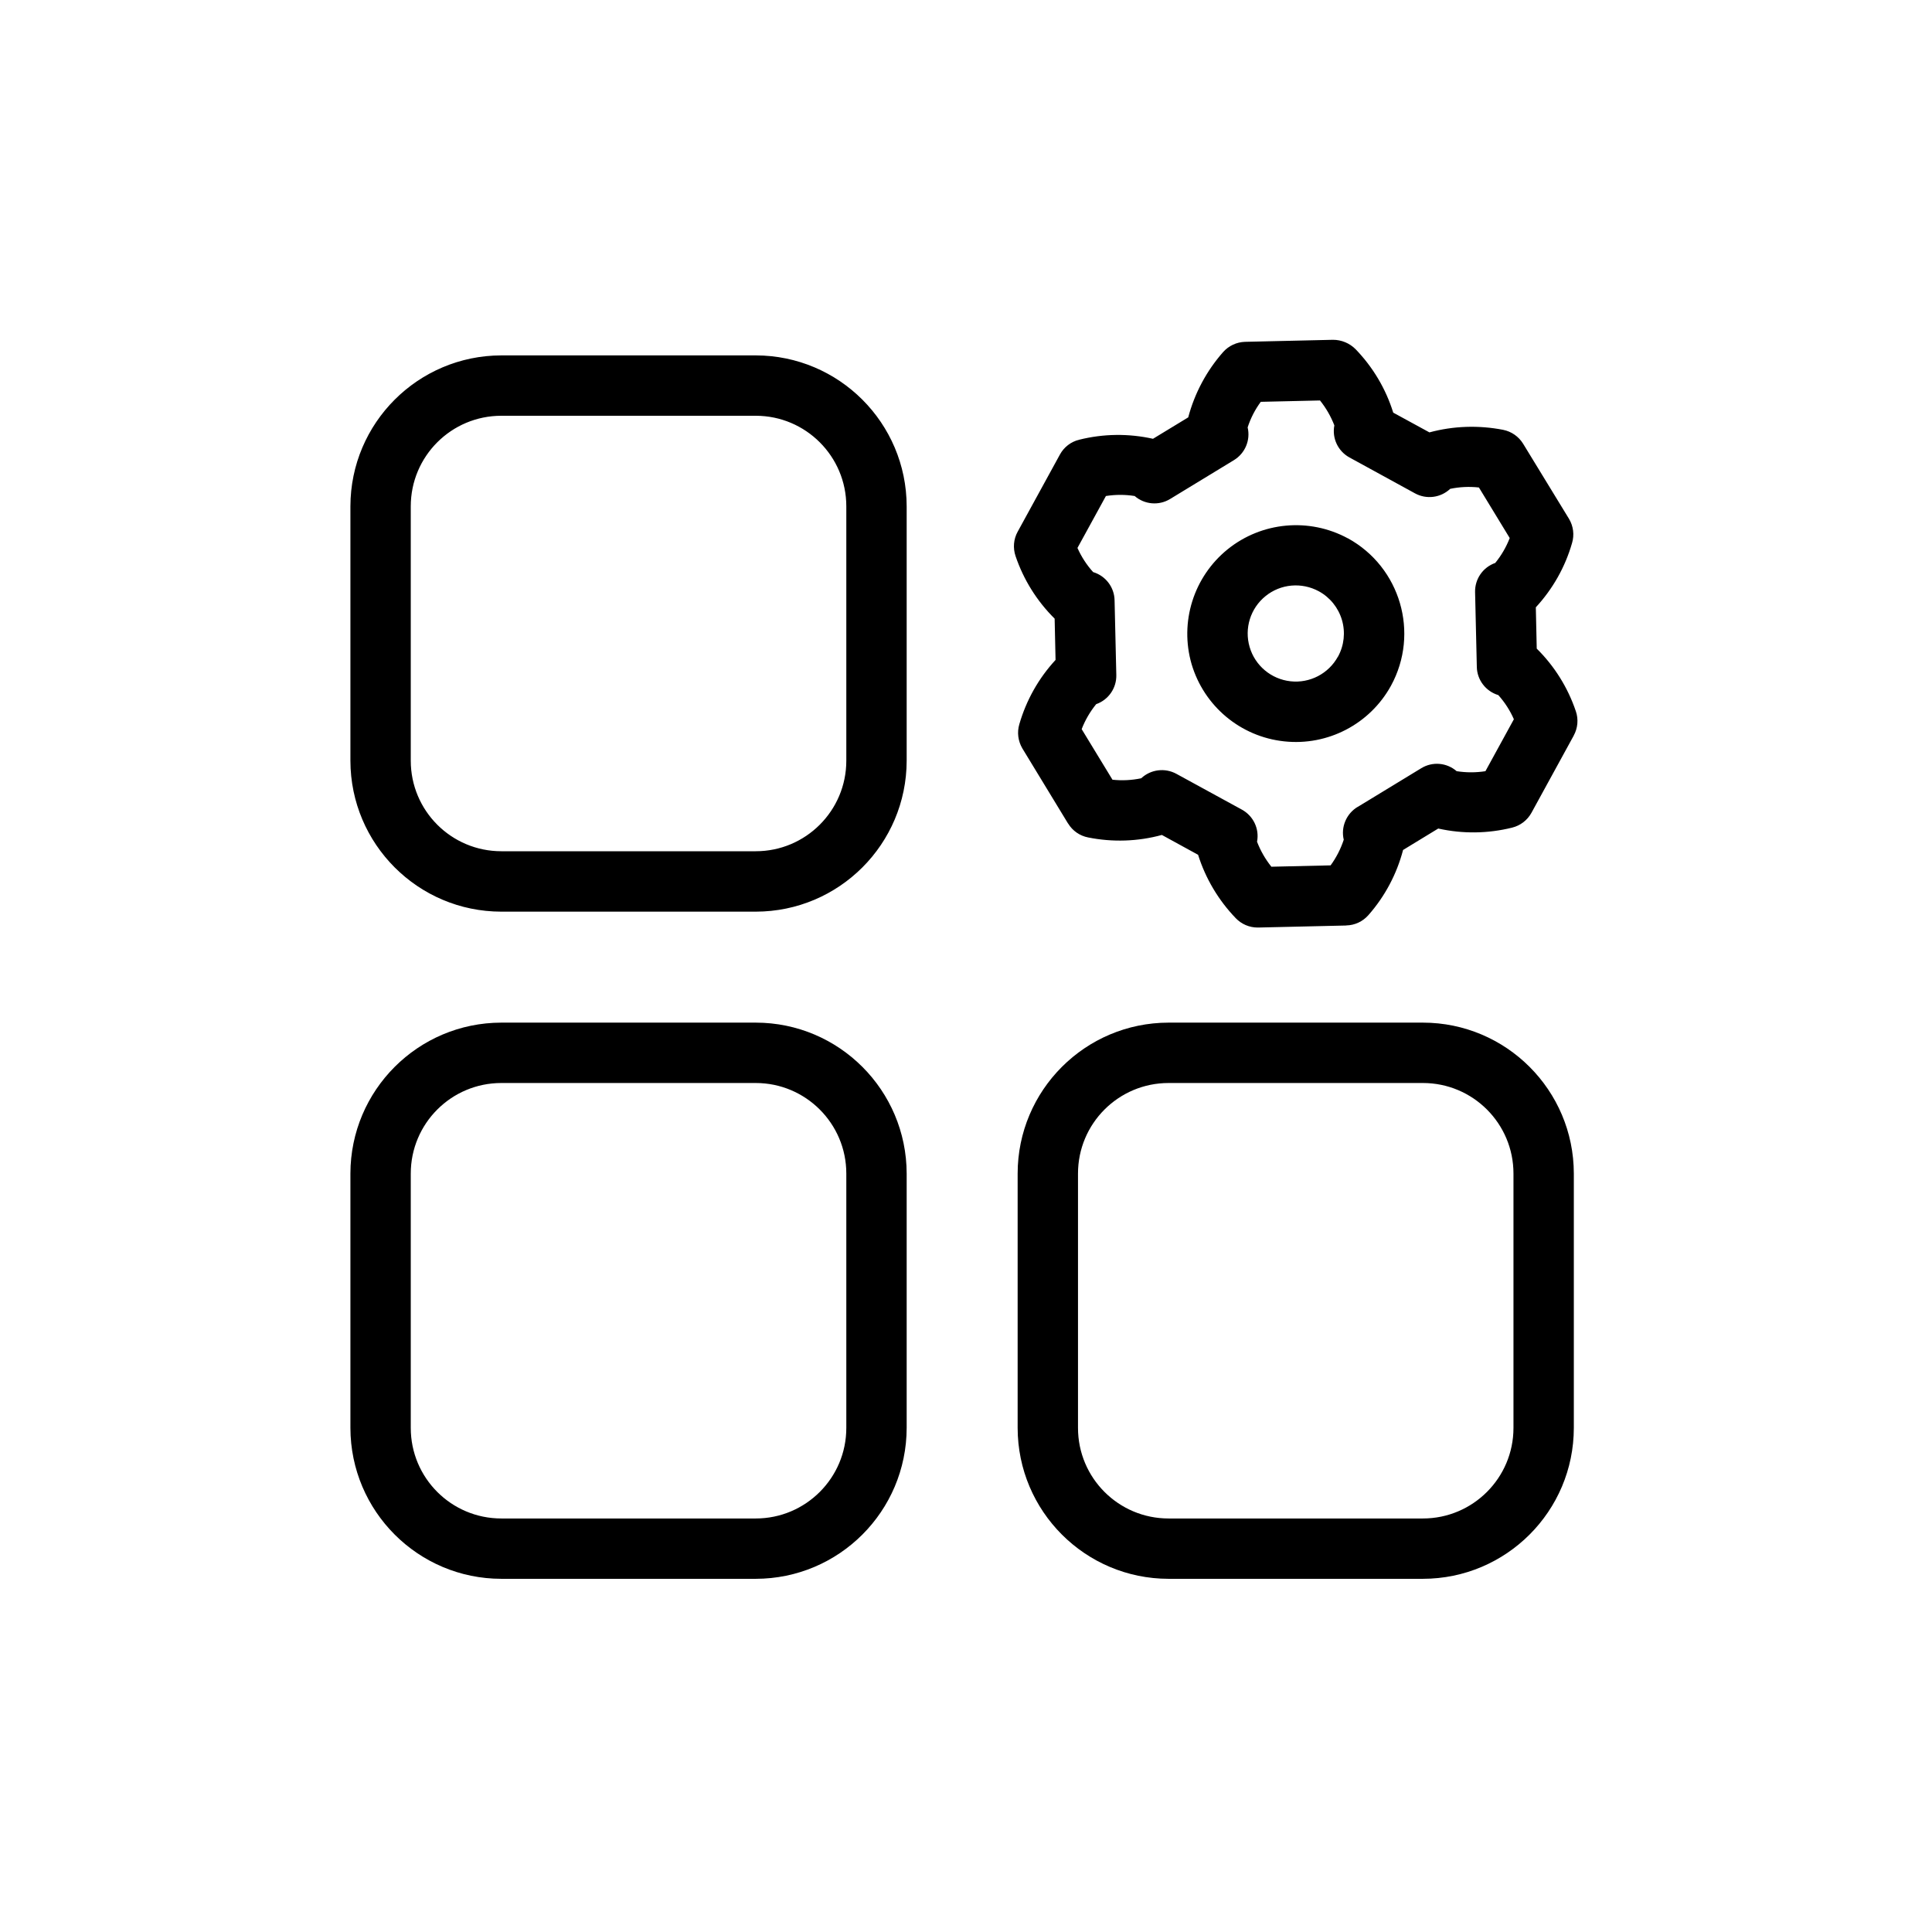
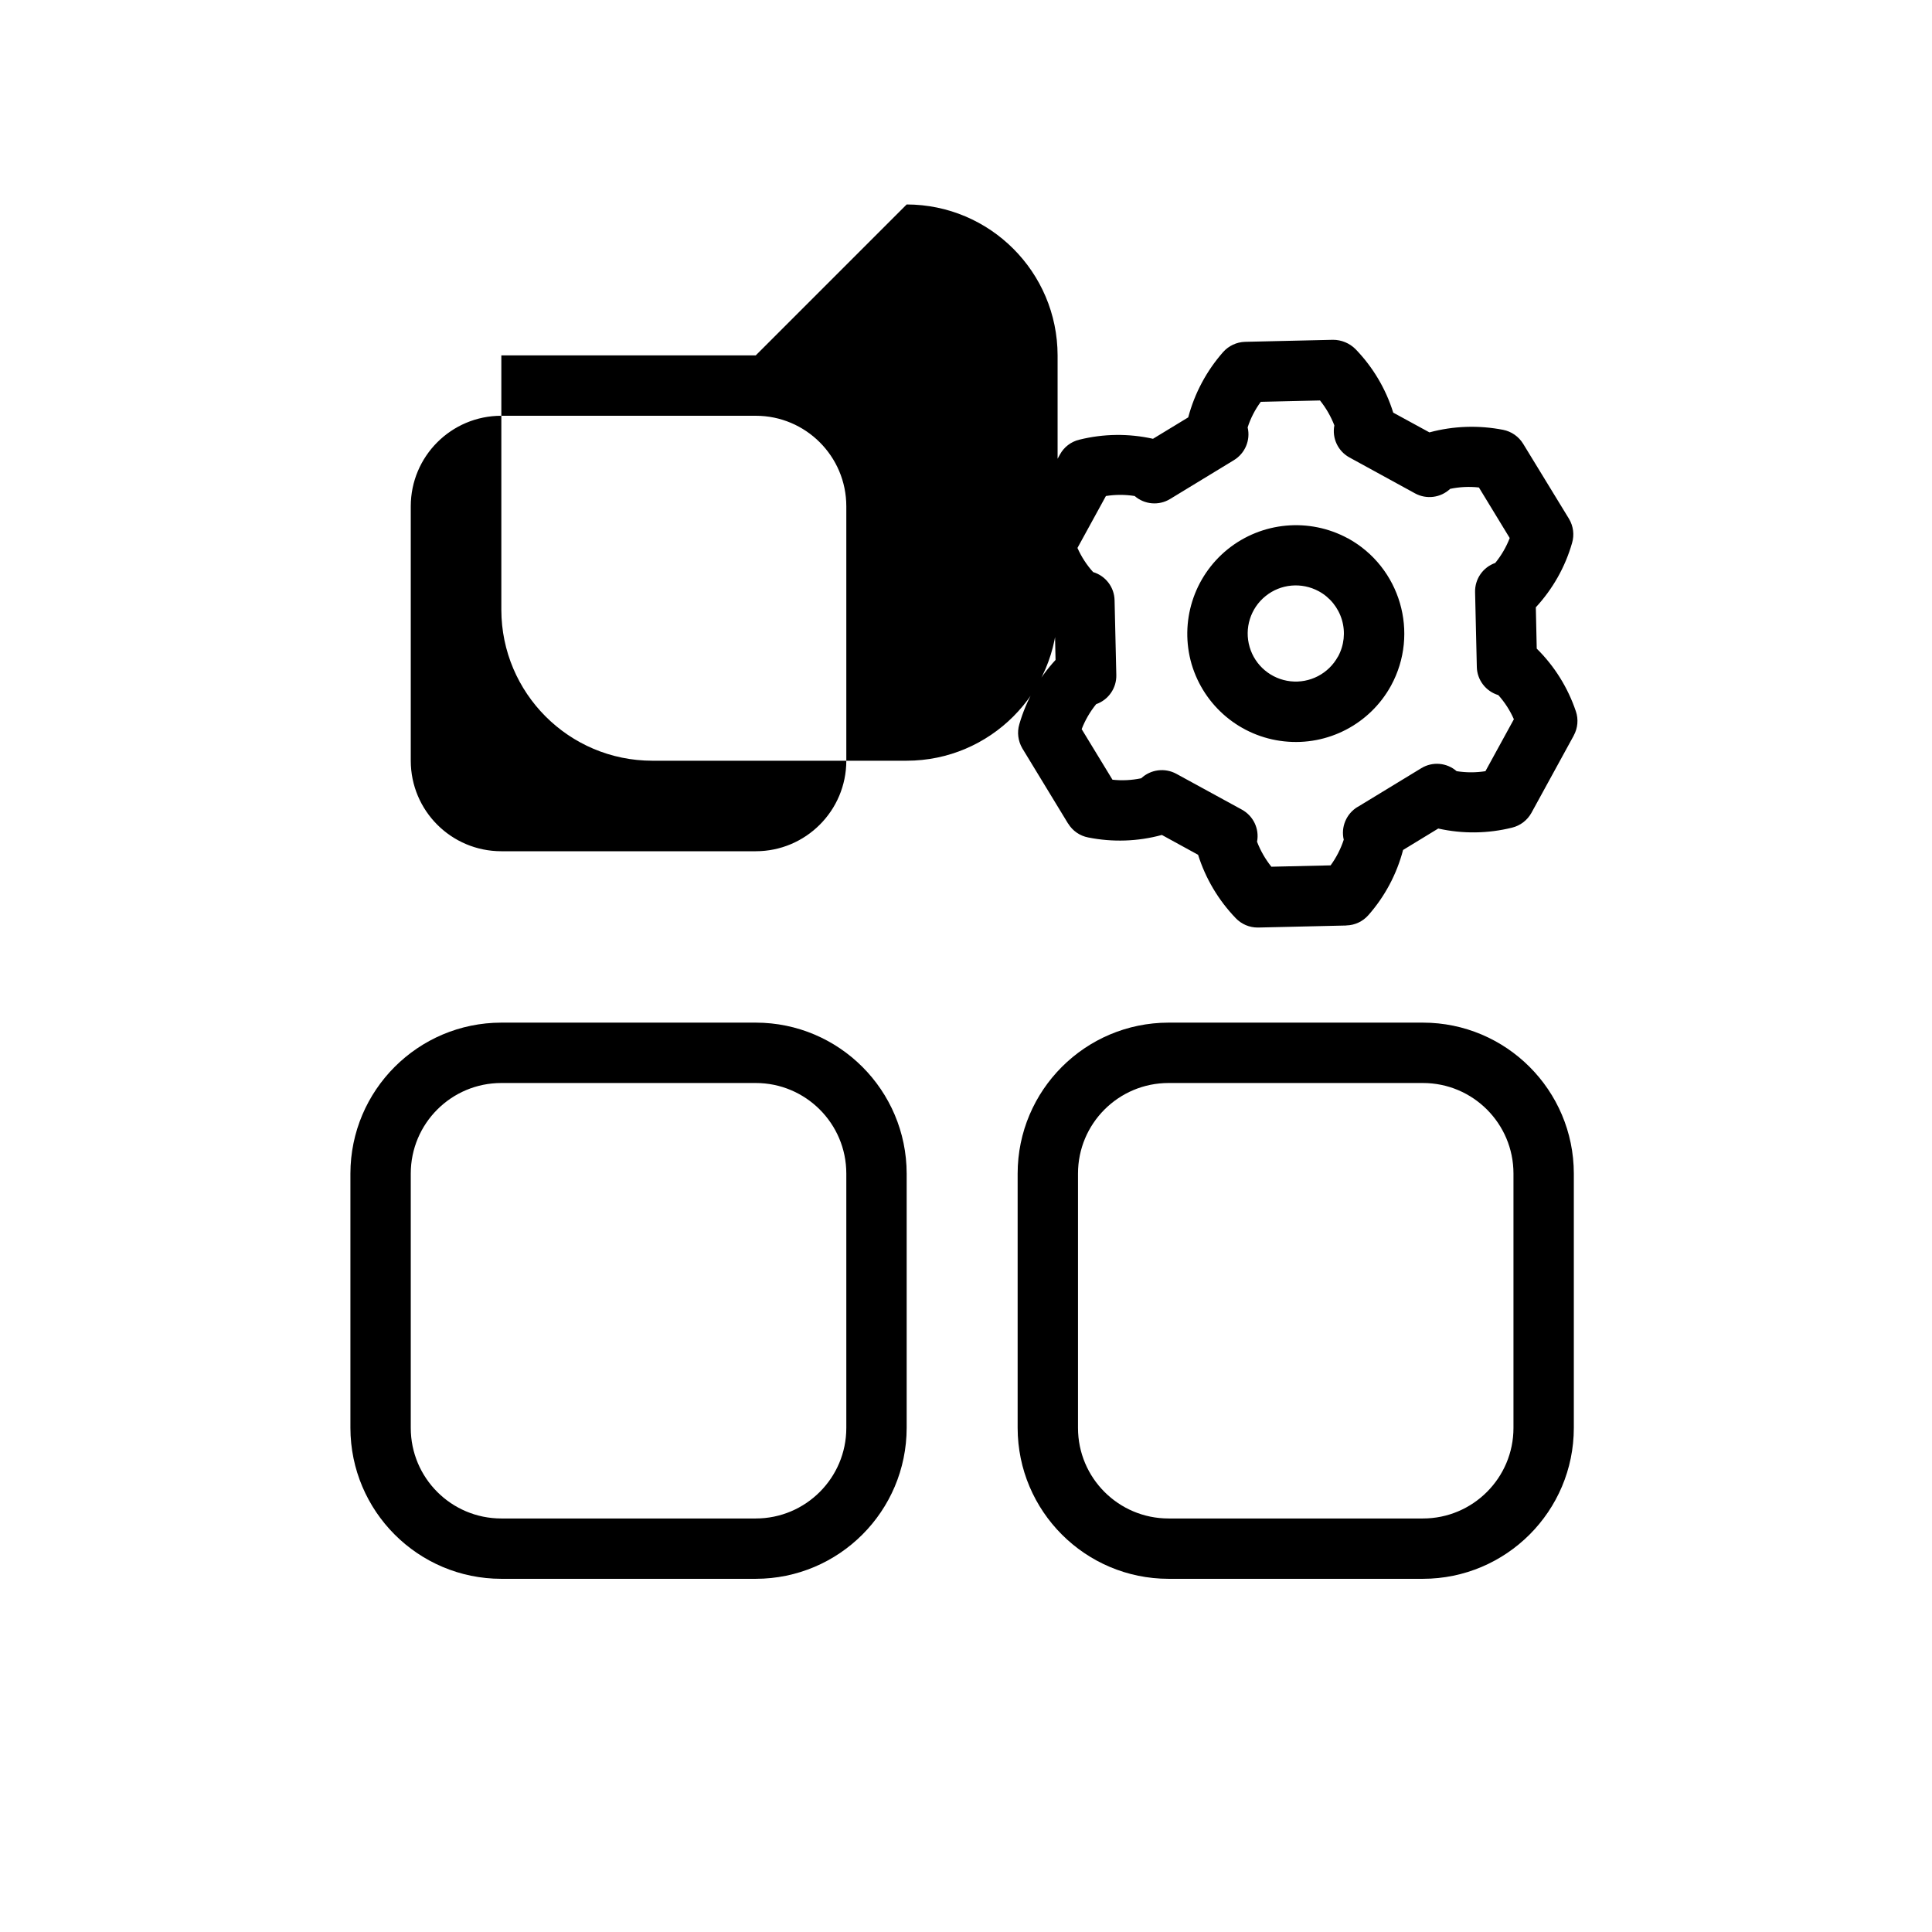
<svg xmlns="http://www.w3.org/2000/svg" fill="#000000" width="300" height="300" version="1.1" viewBox="0 0 100 100">
-   <path d="m39.117 18.395h-13.168c-4.312 0.008-7.805 3.5-7.812 7.812v13.168c0.008 4.312 3.5 7.809 7.812 7.812h13.168c4.312-0.004 7.805-3.5 7.812-7.812v-13.168c-0.008-4.312-3.5-7.805-7.812-7.812zm4.688 20.977c0 2.59-2.102 4.688-4.688 4.688h-13.168c-2.59 0-4.688-2.098-4.688-4.688v-13.164c0-2.59 2.098-4.688 4.688-4.688h13.168c2.586 0 4.688 2.098 4.688 4.688zm-4.688 13.559h-13.168c-4.312 0.004-7.805 3.5-7.812 7.812v13.164c0.008 4.312 3.5 7.809 7.812 7.812h13.168c4.312-0.004 7.805-3.5 7.812-7.812v-13.164c-0.008-4.312-3.5-7.809-7.812-7.812zm4.688 20.977c0 2.59-2.102 4.688-4.688 4.688h-13.168c-2.59 0-4.688-2.098-4.688-4.688v-13.164c0-2.59 2.098-4.688 4.688-4.688h13.168c2.586 0 4.688 2.098 4.688 4.688zm29.844-20.977h-13.164c-4.312 0.004-7.809 3.5-7.812 7.812v13.164c0.004 4.312 3.5 7.809 7.812 7.812h13.164c4.312-0.004 7.809-3.5 7.812-7.812v-13.164c-0.004-4.312-3.5-7.809-7.812-7.812zm4.688 20.977c0 2.59-2.102 4.688-4.688 4.688h-13.164c-2.59 0-4.688-2.098-4.688-4.688v-13.164c0-2.59 2.098-4.688 4.688-4.688h13.164c2.59 0 4.688 2.098 4.688 4.688zm3.227-37.098c-0.414-1.223-1.105-2.332-2.023-3.238l-0.047-2.137c0.875-0.949 1.52-2.086 1.875-3.328 0.125-0.418 0.07-0.871-0.156-1.25l-2.375-3.887c-0.23-0.375-0.605-0.637-1.039-0.723-1.266-0.246-2.57-0.203-3.812 0.133l-1.875-1.023v-0.004c-0.383-1.23-1.051-2.352-1.949-3.281-0.309-0.309-0.727-0.484-1.168-0.484l-4.555 0.105h0.004c-0.438 0.012-0.852 0.207-1.141 0.535-0.855 0.973-1.469 2.125-1.801 3.375l-1.824 1.109h0.004c-1.262-0.281-2.566-0.266-3.82 0.047-0.426 0.102-0.789 0.379-1 0.766l-2.188 3.996c-0.215 0.387-0.25 0.844-0.109 1.262 0.414 1.223 1.105 2.328 2.023 3.238l0.047 2.137c-0.875 0.945-1.516 2.086-1.875 3.328-0.125 0.418-0.066 0.871 0.156 1.25l2.367 3.891h0.004c0.227 0.375 0.605 0.637 1.035 0.719 1.266 0.254 2.574 0.211 3.816-0.129l1.875 1.027c0.387 1.23 1.055 2.352 1.949 3.281 0.297 0.309 0.703 0.484 1.133 0.484h0.035l4.555-0.105v-0.004c0.438-0.008 0.852-0.203 1.141-0.531 0.855-0.969 1.469-2.125 1.797-3.375l1.82-1.109c1.262 0.281 2.57 0.266 3.824-0.047 0.426-0.105 0.789-0.383 1-0.766l2.188-3.996v-0.004c0.211-0.383 0.254-0.844 0.109-1.262zm-4.676 3.102v0.004c-0.496 0.078-0.996 0.078-1.492 0-0.512-0.445-1.25-0.508-1.828-0.156l-3.305 2.012v-0.004c-0.578 0.352-0.867 1.039-0.711 1.695-0.156 0.477-0.387 0.926-0.68 1.328l-3.066 0.07c-0.312-0.391-0.562-0.824-0.742-1.293 0.129-0.664-0.188-1.332-0.781-1.66l-3.394-1.855c-0.594-0.324-1.328-0.23-1.82 0.23-0.488 0.102-0.992 0.129-1.488 0.074l-1.594-2.617c0.18-0.469 0.434-0.902 0.75-1.293 0.637-0.223 1.059-0.832 1.043-1.508l-0.09-3.867c-0.012-0.676-0.461-1.266-1.109-1.461-0.336-0.371-0.609-0.793-0.812-1.25l1.473-2.688c0.496-0.078 0.996-0.078 1.488 0 0.512 0.445 1.254 0.508 1.832 0.156l3.305-2.012c0.578-0.352 0.867-1.035 0.711-1.695 0.152-0.473 0.383-0.922 0.68-1.324l3.066-0.07c0.312 0.391 0.562 0.824 0.742 1.289-0.129 0.664 0.188 1.336 0.781 1.66l3.394 1.859c0.594 0.324 1.328 0.23 1.82-0.234 0.488-0.102 0.992-0.125 1.488-0.07l1.594 2.617c-0.18 0.465-0.434 0.902-0.75 1.289-0.637 0.223-1.059 0.832-1.043 1.508l0.09 3.867v0.004c0.012 0.676 0.465 1.266 1.113 1.461 0.332 0.371 0.605 0.793 0.805 1.25zm-7.129-12.051c-1.996-1.078-4.445-0.855-6.211 0.566-1.766 1.426-2.504 3.769-1.871 5.949 0.645 2.176 2.531 3.754 4.789 3.996 2.254 0.246 4.438-0.891 5.531-2.879 1.488-2.723 0.488-6.141-2.234-7.633zm-0.508 6.125c-0.484 0.883-1.453 1.387-2.453 1.277s-1.836-0.809-2.117-1.773c-0.285-0.965 0.043-2.008 0.824-2.637 0.781-0.633 1.867-0.73 2.754-0.25 0.582 0.316 1.012 0.852 1.199 1.484 0.188 0.637 0.113 1.32-0.203 1.898z" />
+   <path d="m39.117 18.395h-13.168v13.168c0.008 4.312 3.5 7.809 7.812 7.812h13.168c4.312-0.004 7.805-3.5 7.812-7.812v-13.168c-0.008-4.312-3.5-7.805-7.812-7.812zm4.688 20.977c0 2.59-2.102 4.688-4.688 4.688h-13.168c-2.59 0-4.688-2.098-4.688-4.688v-13.164c0-2.59 2.098-4.688 4.688-4.688h13.168c2.586 0 4.688 2.098 4.688 4.688zm-4.688 13.559h-13.168c-4.312 0.004-7.805 3.5-7.812 7.812v13.164c0.008 4.312 3.5 7.809 7.812 7.812h13.168c4.312-0.004 7.805-3.5 7.812-7.812v-13.164c-0.008-4.312-3.5-7.809-7.812-7.812zm4.688 20.977c0 2.59-2.102 4.688-4.688 4.688h-13.168c-2.59 0-4.688-2.098-4.688-4.688v-13.164c0-2.59 2.098-4.688 4.688-4.688h13.168c2.586 0 4.688 2.098 4.688 4.688zm29.844-20.977h-13.164c-4.312 0.004-7.809 3.5-7.812 7.812v13.164c0.004 4.312 3.5 7.809 7.812 7.812h13.164c4.312-0.004 7.809-3.5 7.812-7.812v-13.164c-0.004-4.312-3.5-7.809-7.812-7.812zm4.688 20.977c0 2.59-2.102 4.688-4.688 4.688h-13.164c-2.59 0-4.688-2.098-4.688-4.688v-13.164c0-2.59 2.098-4.688 4.688-4.688h13.164c2.59 0 4.688 2.098 4.688 4.688zm3.227-37.098c-0.414-1.223-1.105-2.332-2.023-3.238l-0.047-2.137c0.875-0.949 1.52-2.086 1.875-3.328 0.125-0.418 0.07-0.871-0.156-1.25l-2.375-3.887c-0.23-0.375-0.605-0.637-1.039-0.723-1.266-0.246-2.57-0.203-3.812 0.133l-1.875-1.023v-0.004c-0.383-1.23-1.051-2.352-1.949-3.281-0.309-0.309-0.727-0.484-1.168-0.484l-4.555 0.105h0.004c-0.438 0.012-0.852 0.207-1.141 0.535-0.855 0.973-1.469 2.125-1.801 3.375l-1.824 1.109h0.004c-1.262-0.281-2.566-0.266-3.82 0.047-0.426 0.102-0.789 0.379-1 0.766l-2.188 3.996c-0.215 0.387-0.25 0.844-0.109 1.262 0.414 1.223 1.105 2.328 2.023 3.238l0.047 2.137c-0.875 0.945-1.516 2.086-1.875 3.328-0.125 0.418-0.066 0.871 0.156 1.25l2.367 3.891h0.004c0.227 0.375 0.605 0.637 1.035 0.719 1.266 0.254 2.574 0.211 3.816-0.129l1.875 1.027c0.387 1.23 1.055 2.352 1.949 3.281 0.297 0.309 0.703 0.484 1.133 0.484h0.035l4.555-0.105v-0.004c0.438-0.008 0.852-0.203 1.141-0.531 0.855-0.969 1.469-2.125 1.797-3.375l1.82-1.109c1.262 0.281 2.57 0.266 3.824-0.047 0.426-0.105 0.789-0.383 1-0.766l2.188-3.996v-0.004c0.211-0.383 0.254-0.844 0.109-1.262zm-4.676 3.102v0.004c-0.496 0.078-0.996 0.078-1.492 0-0.512-0.445-1.25-0.508-1.828-0.156l-3.305 2.012v-0.004c-0.578 0.352-0.867 1.039-0.711 1.695-0.156 0.477-0.387 0.926-0.68 1.328l-3.066 0.07c-0.312-0.391-0.562-0.824-0.742-1.293 0.129-0.664-0.188-1.332-0.781-1.66l-3.394-1.855c-0.594-0.324-1.328-0.23-1.82 0.23-0.488 0.102-0.992 0.129-1.488 0.074l-1.594-2.617c0.18-0.469 0.434-0.902 0.75-1.293 0.637-0.223 1.059-0.832 1.043-1.508l-0.09-3.867c-0.012-0.676-0.461-1.266-1.109-1.461-0.336-0.371-0.609-0.793-0.812-1.25l1.473-2.688c0.496-0.078 0.996-0.078 1.488 0 0.512 0.445 1.254 0.508 1.832 0.156l3.305-2.012c0.578-0.352 0.867-1.035 0.711-1.695 0.152-0.473 0.383-0.922 0.68-1.324l3.066-0.07c0.312 0.391 0.562 0.824 0.742 1.289-0.129 0.664 0.188 1.336 0.781 1.66l3.394 1.859c0.594 0.324 1.328 0.23 1.82-0.234 0.488-0.102 0.992-0.125 1.488-0.07l1.594 2.617c-0.18 0.465-0.434 0.902-0.75 1.289-0.637 0.223-1.059 0.832-1.043 1.508l0.09 3.867v0.004c0.012 0.676 0.465 1.266 1.113 1.461 0.332 0.371 0.605 0.793 0.805 1.25zm-7.129-12.051c-1.996-1.078-4.445-0.855-6.211 0.566-1.766 1.426-2.504 3.769-1.871 5.949 0.645 2.176 2.531 3.754 4.789 3.996 2.254 0.246 4.438-0.891 5.531-2.879 1.488-2.723 0.488-6.141-2.234-7.633zm-0.508 6.125c-0.484 0.883-1.453 1.387-2.453 1.277s-1.836-0.809-2.117-1.773c-0.285-0.965 0.043-2.008 0.824-2.637 0.781-0.633 1.867-0.73 2.754-0.25 0.582 0.316 1.012 0.852 1.199 1.484 0.188 0.637 0.113 1.32-0.203 1.898z" />
</svg>